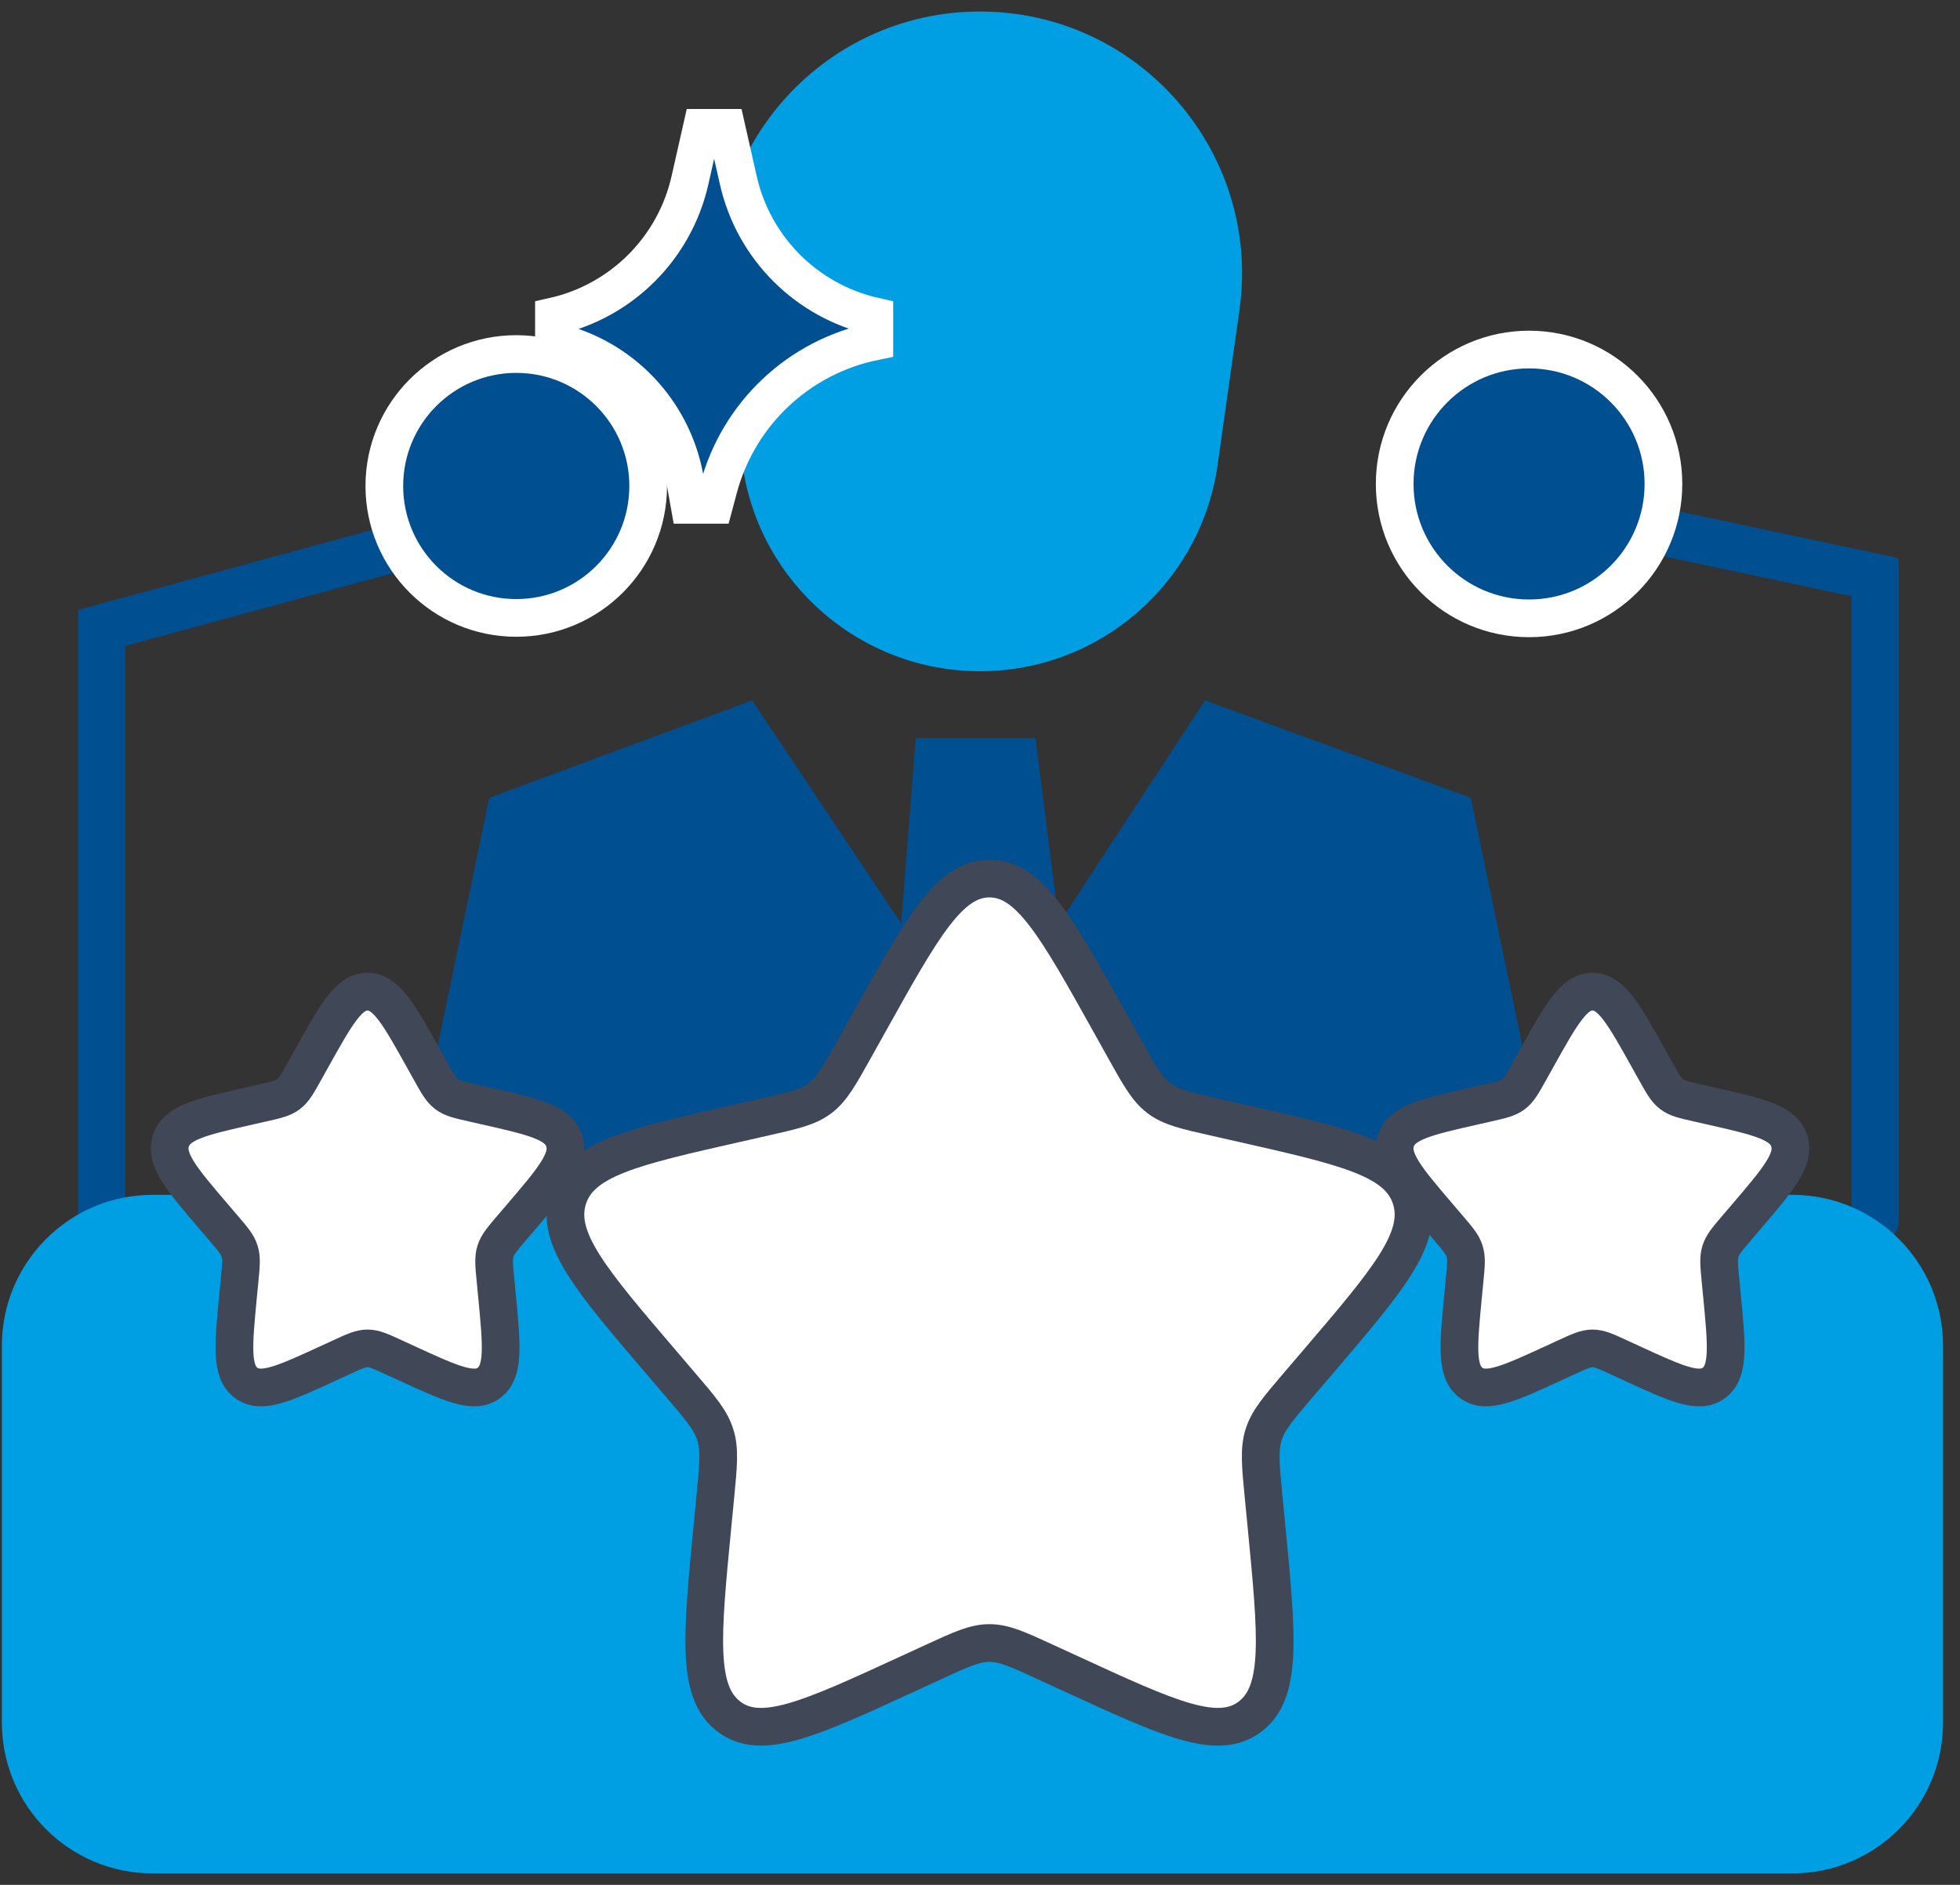
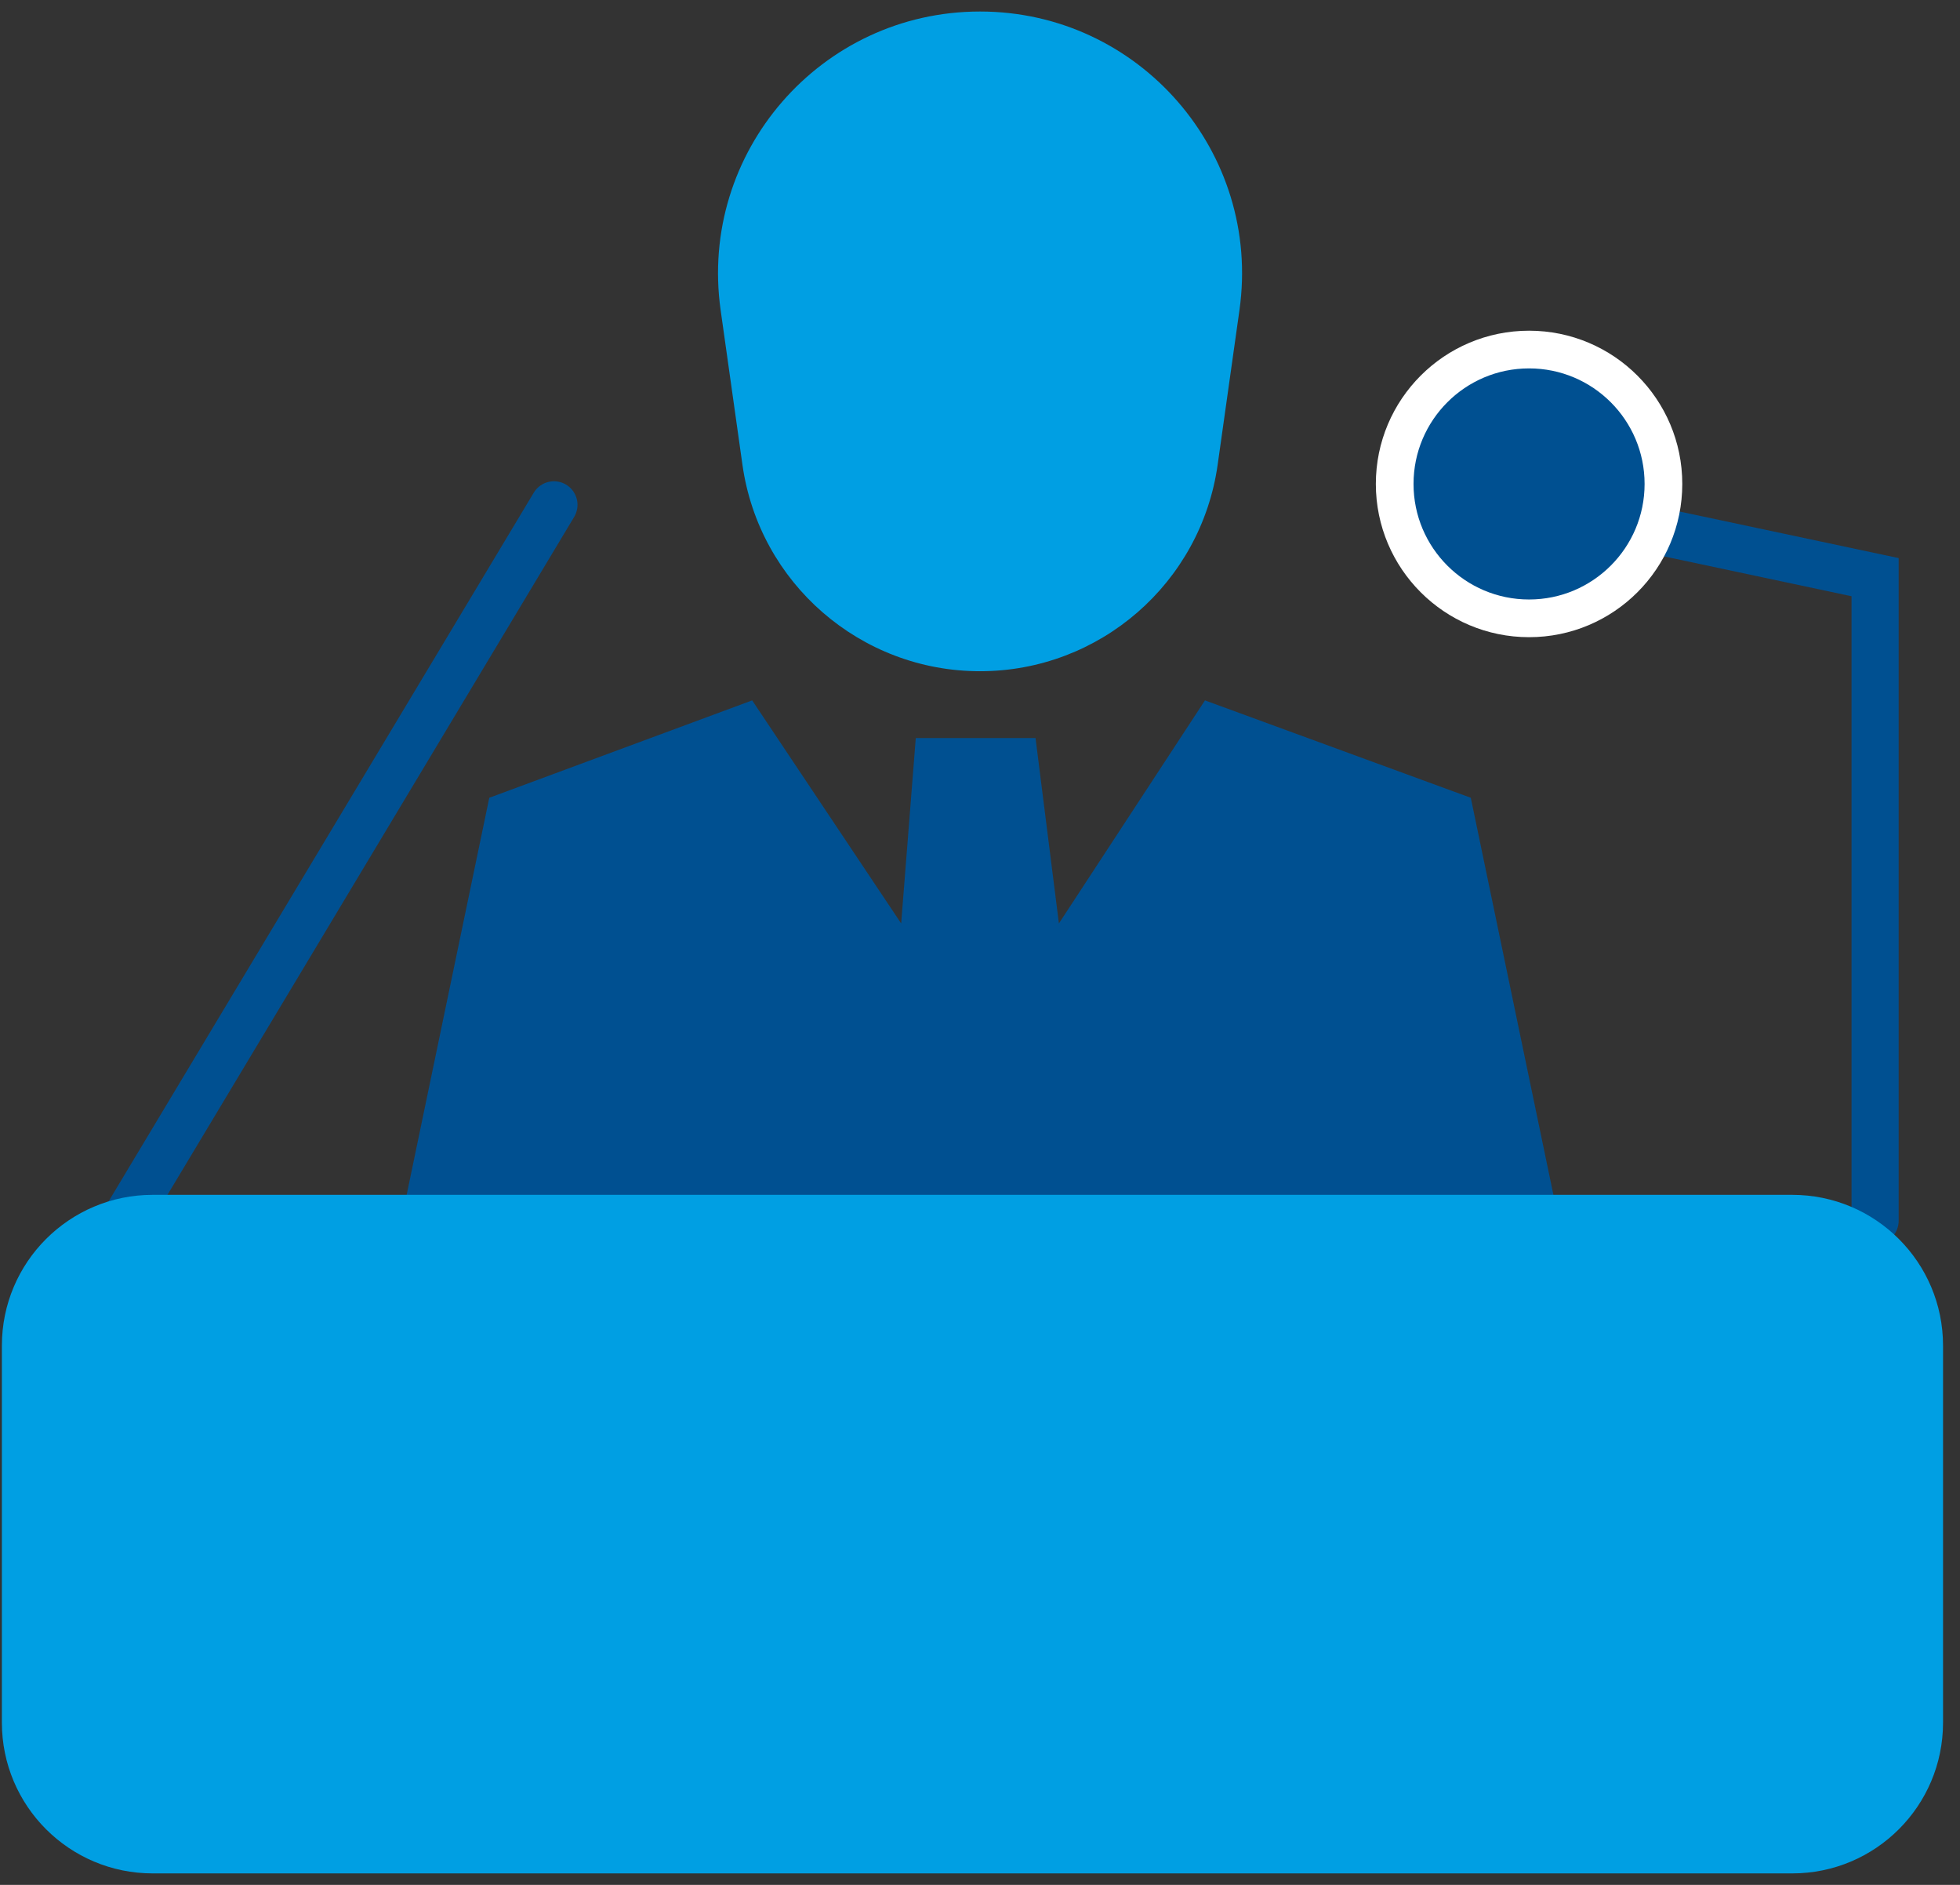
<svg xmlns="http://www.w3.org/2000/svg" width="104" height="100" viewBox="0 0 104 100" fill="none">
  <rect x="0" y="0" width="104" height="100" fill="#333333" stroke="none" />
  <path d="M99.495 64.767V30.621L78.495 26.158" stroke="#005091" stroke-width="2.5" stroke-linecap="round" />
  <circle cx="7.13" cy="7.13" r="7.13" transform="matrix(-1 0 0 1 88.264 18.545)" fill="#005091" stroke="white" stroke-width="2" />
  <path d="M38.238 16.454C37.057 8.088 43.553 0.611 52.002 0.611C60.452 0.611 66.948 8.088 65.767 16.454L64.61 24.658C63.723 30.94 58.347 35.611 52.002 35.611C45.658 35.611 40.282 30.94 39.395 24.658L38.238 16.454Z" fill="#009FE3" />
  <path d="M47.817 48.992L39.912 37.158L25.962 42.325L21.002 66.158H83.002L78.042 42.325L63.937 37.158L56.187 48.992L54.947 39.158H48.592L47.817 48.992Z" fill="#005091" />
-   <path d="M5.393 66.783V33.314L29.393 26.783" stroke="#005091" stroke-width="2.5" stroke-linecap="round" />
-   <path d="M37.893 26.783H36.585L36.337 25.39C35.695 21.79 32.959 18.925 29.393 18.116V16.783C32.988 15.969 35.796 13.161 36.61 9.565L37.239 6.783H38.547L39.176 9.565C39.99 13.161 42.798 15.969 46.393 16.783V18.116C42.387 18.933 39.187 21.946 38.13 25.896L37.893 26.783Z" fill="#005091" stroke="white" stroke-width="2" />
-   <circle cx="27.393" cy="25.783" r="7" fill="#005091" stroke="white" stroke-width="2" />
+   <path d="M5.393 66.783L29.393 26.783" stroke="#005091" stroke-width="2.5" stroke-linecap="round" />
  <path d="M0.1 71.391C0.1 66.972 3.682 63.391 8.1 63.391H95.1C99.518 63.391 103.1 66.972 103.1 71.391V91.391C103.1 95.809 99.518 99.391 95.1 99.391H77.35H51.6H25.85H8.1C3.682 99.391 0.1 95.809 0.1 91.391V71.391Z" fill="#009FE3" />
-   <path d="M46.097 54.279C48.947 49.167 50.372 46.611 52.502 46.611C54.633 46.611 56.057 49.167 58.908 54.279L59.646 55.602C60.456 57.056 60.861 57.783 61.491 58.262C62.121 58.741 62.908 58.919 64.483 59.274L65.914 59.598C71.449 60.852 74.214 61.477 74.874 63.594C75.531 65.709 73.645 67.917 69.872 72.329L68.896 73.47C67.825 74.723 67.287 75.351 67.046 76.125C66.805 76.901 66.886 77.738 67.048 79.41L67.197 80.933C67.766 86.821 68.052 89.764 66.328 91.072C64.605 92.381 62.013 91.186 56.834 88.801L55.49 88.185C54.019 87.505 53.283 87.168 52.502 87.168C51.722 87.168 50.986 87.505 49.512 88.185L48.173 88.801C42.992 91.186 40.4 92.379 38.679 91.074C36.953 89.764 37.239 86.821 37.808 80.933L37.956 79.412C38.118 77.738 38.2 76.901 37.956 76.127C37.718 75.351 37.18 74.723 36.109 73.472L35.133 72.329C31.36 67.919 29.474 65.712 30.131 63.594C30.791 61.477 33.558 60.849 39.093 59.598L40.524 59.274C42.096 58.919 42.882 58.741 43.514 58.262C44.144 57.783 44.549 57.056 45.359 55.602L46.097 54.279Z" fill="white" stroke="#404756" stroke-width="2" />
-   <path d="M16.513 56.19C17.843 53.804 18.508 52.611 19.502 52.611C20.497 52.611 21.161 53.804 22.492 56.19L22.836 56.807C23.214 57.485 23.403 57.825 23.697 58.048C23.991 58.272 24.359 58.355 25.094 58.521L25.761 58.672C28.344 59.257 29.635 59.549 29.942 60.537C30.249 61.524 29.369 62.554 27.608 64.613L27.153 65.145C26.653 65.73 26.402 66.023 26.29 66.384C26.177 66.746 26.215 67.137 26.291 67.917L26.36 68.628C26.625 71.376 26.759 72.749 25.954 73.359C25.15 73.971 23.941 73.413 21.524 72.3L20.897 72.012C20.21 71.695 19.867 71.538 19.502 71.538C19.138 71.538 18.795 71.695 18.107 72.012L17.482 72.3C15.064 73.413 13.855 73.969 13.051 73.36C12.246 72.749 12.379 71.376 12.645 68.628L12.714 67.918C12.79 67.137 12.828 66.746 12.714 66.385C12.603 66.023 12.352 65.73 11.852 65.146L11.397 64.613C9.636 62.555 8.756 61.525 9.063 60.537C9.37 59.549 10.662 59.256 13.245 58.672L13.912 58.521C14.646 58.355 15.013 58.272 15.308 58.048C15.602 57.825 15.791 57.485 16.169 56.807L16.513 56.19Z" fill="white" stroke="#404756" stroke-width="2" />
-   <path d="M81.513 56.19C82.844 53.804 83.508 52.611 84.502 52.611C85.497 52.611 86.161 53.804 87.492 56.19L87.836 56.807C88.214 57.485 88.403 57.825 88.697 58.048C88.991 58.272 89.359 58.355 90.094 58.521L90.761 58.672C93.344 59.257 94.635 59.549 94.942 60.537C95.249 61.524 94.369 62.554 92.608 64.613L92.153 65.145C91.653 65.73 91.402 66.023 91.29 66.384C91.177 66.746 91.215 67.137 91.29 67.917L91.36 68.628C91.626 71.376 91.759 72.749 90.954 73.359C90.15 73.971 88.941 73.413 86.524 72.3L85.897 72.012C85.21 71.695 84.867 71.538 84.502 71.538C84.138 71.538 83.795 71.695 83.107 72.012L82.482 72.3C80.064 73.413 78.855 73.969 78.051 73.36C77.246 72.749 77.379 71.376 77.645 68.628L77.714 67.918C77.79 67.137 77.828 66.746 77.714 66.385C77.603 66.023 77.352 65.73 76.852 65.146L76.397 64.613C74.636 62.555 73.756 61.525 74.062 60.537C74.37 59.549 75.662 59.256 78.245 58.672L78.912 58.521C79.646 58.355 80.013 58.272 80.308 58.048C80.602 57.825 80.791 57.485 81.169 56.807L81.513 56.19Z" fill="white" stroke="#404756" stroke-width="2" />
</svg>